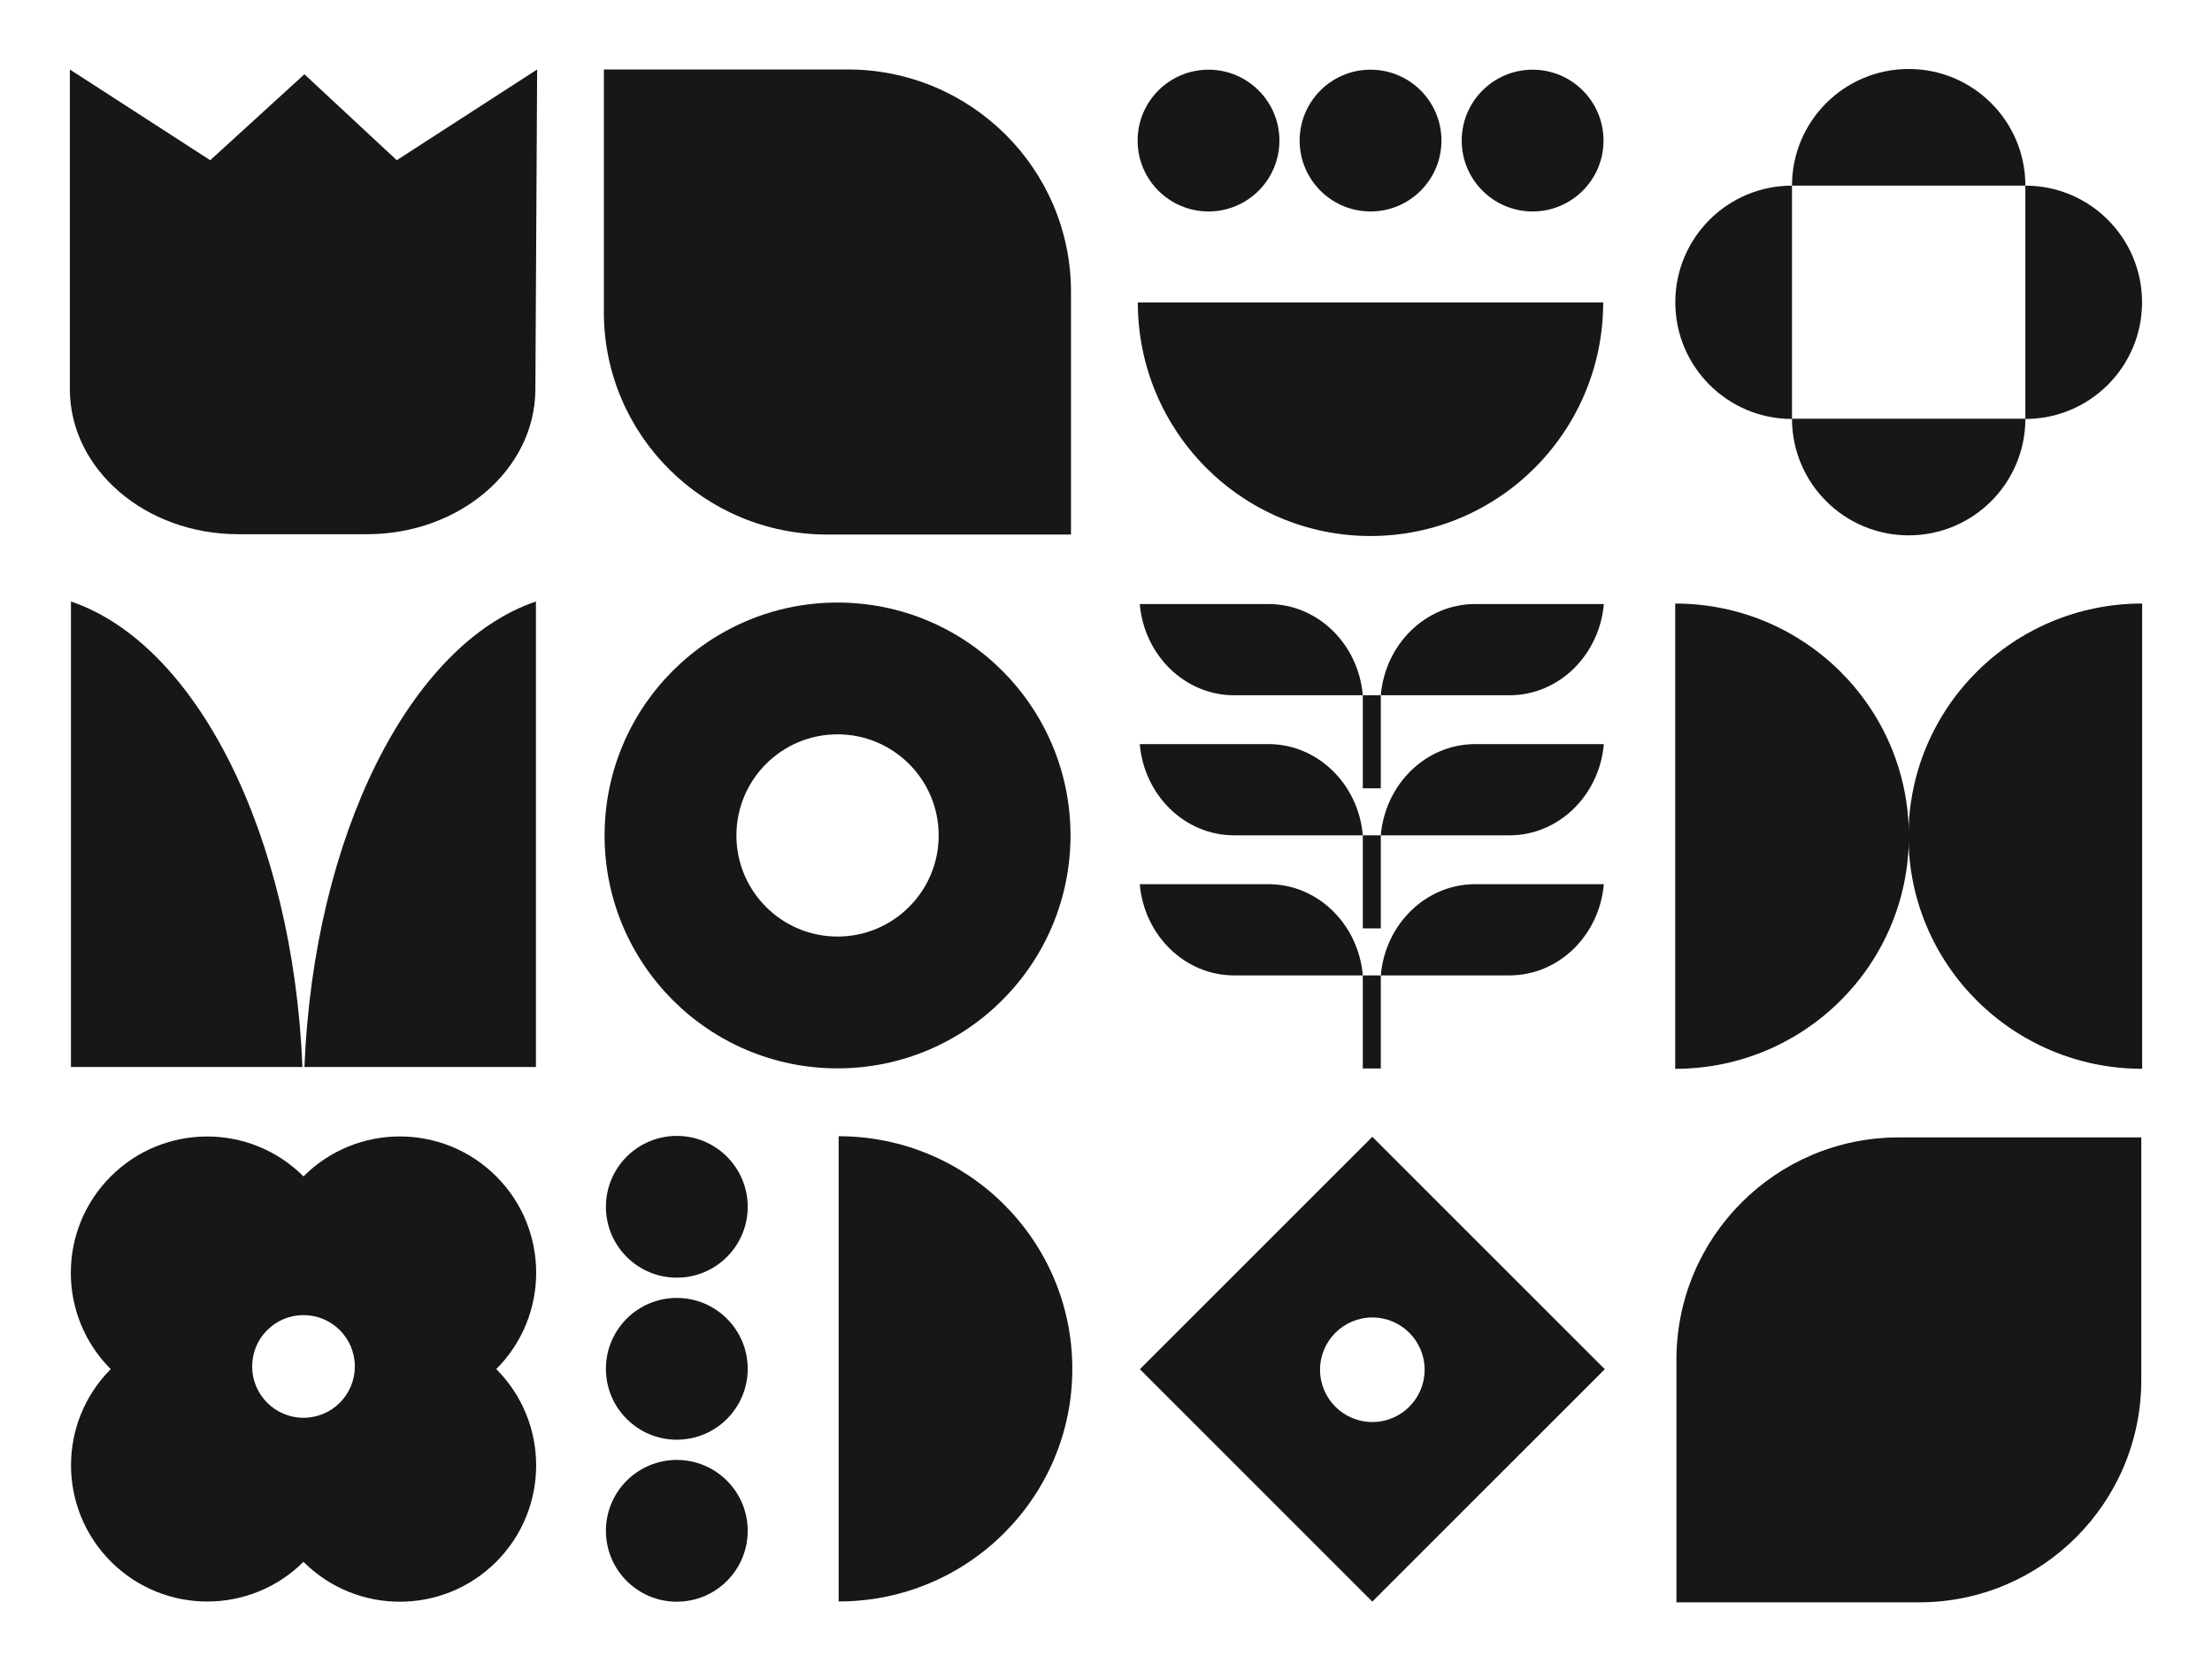
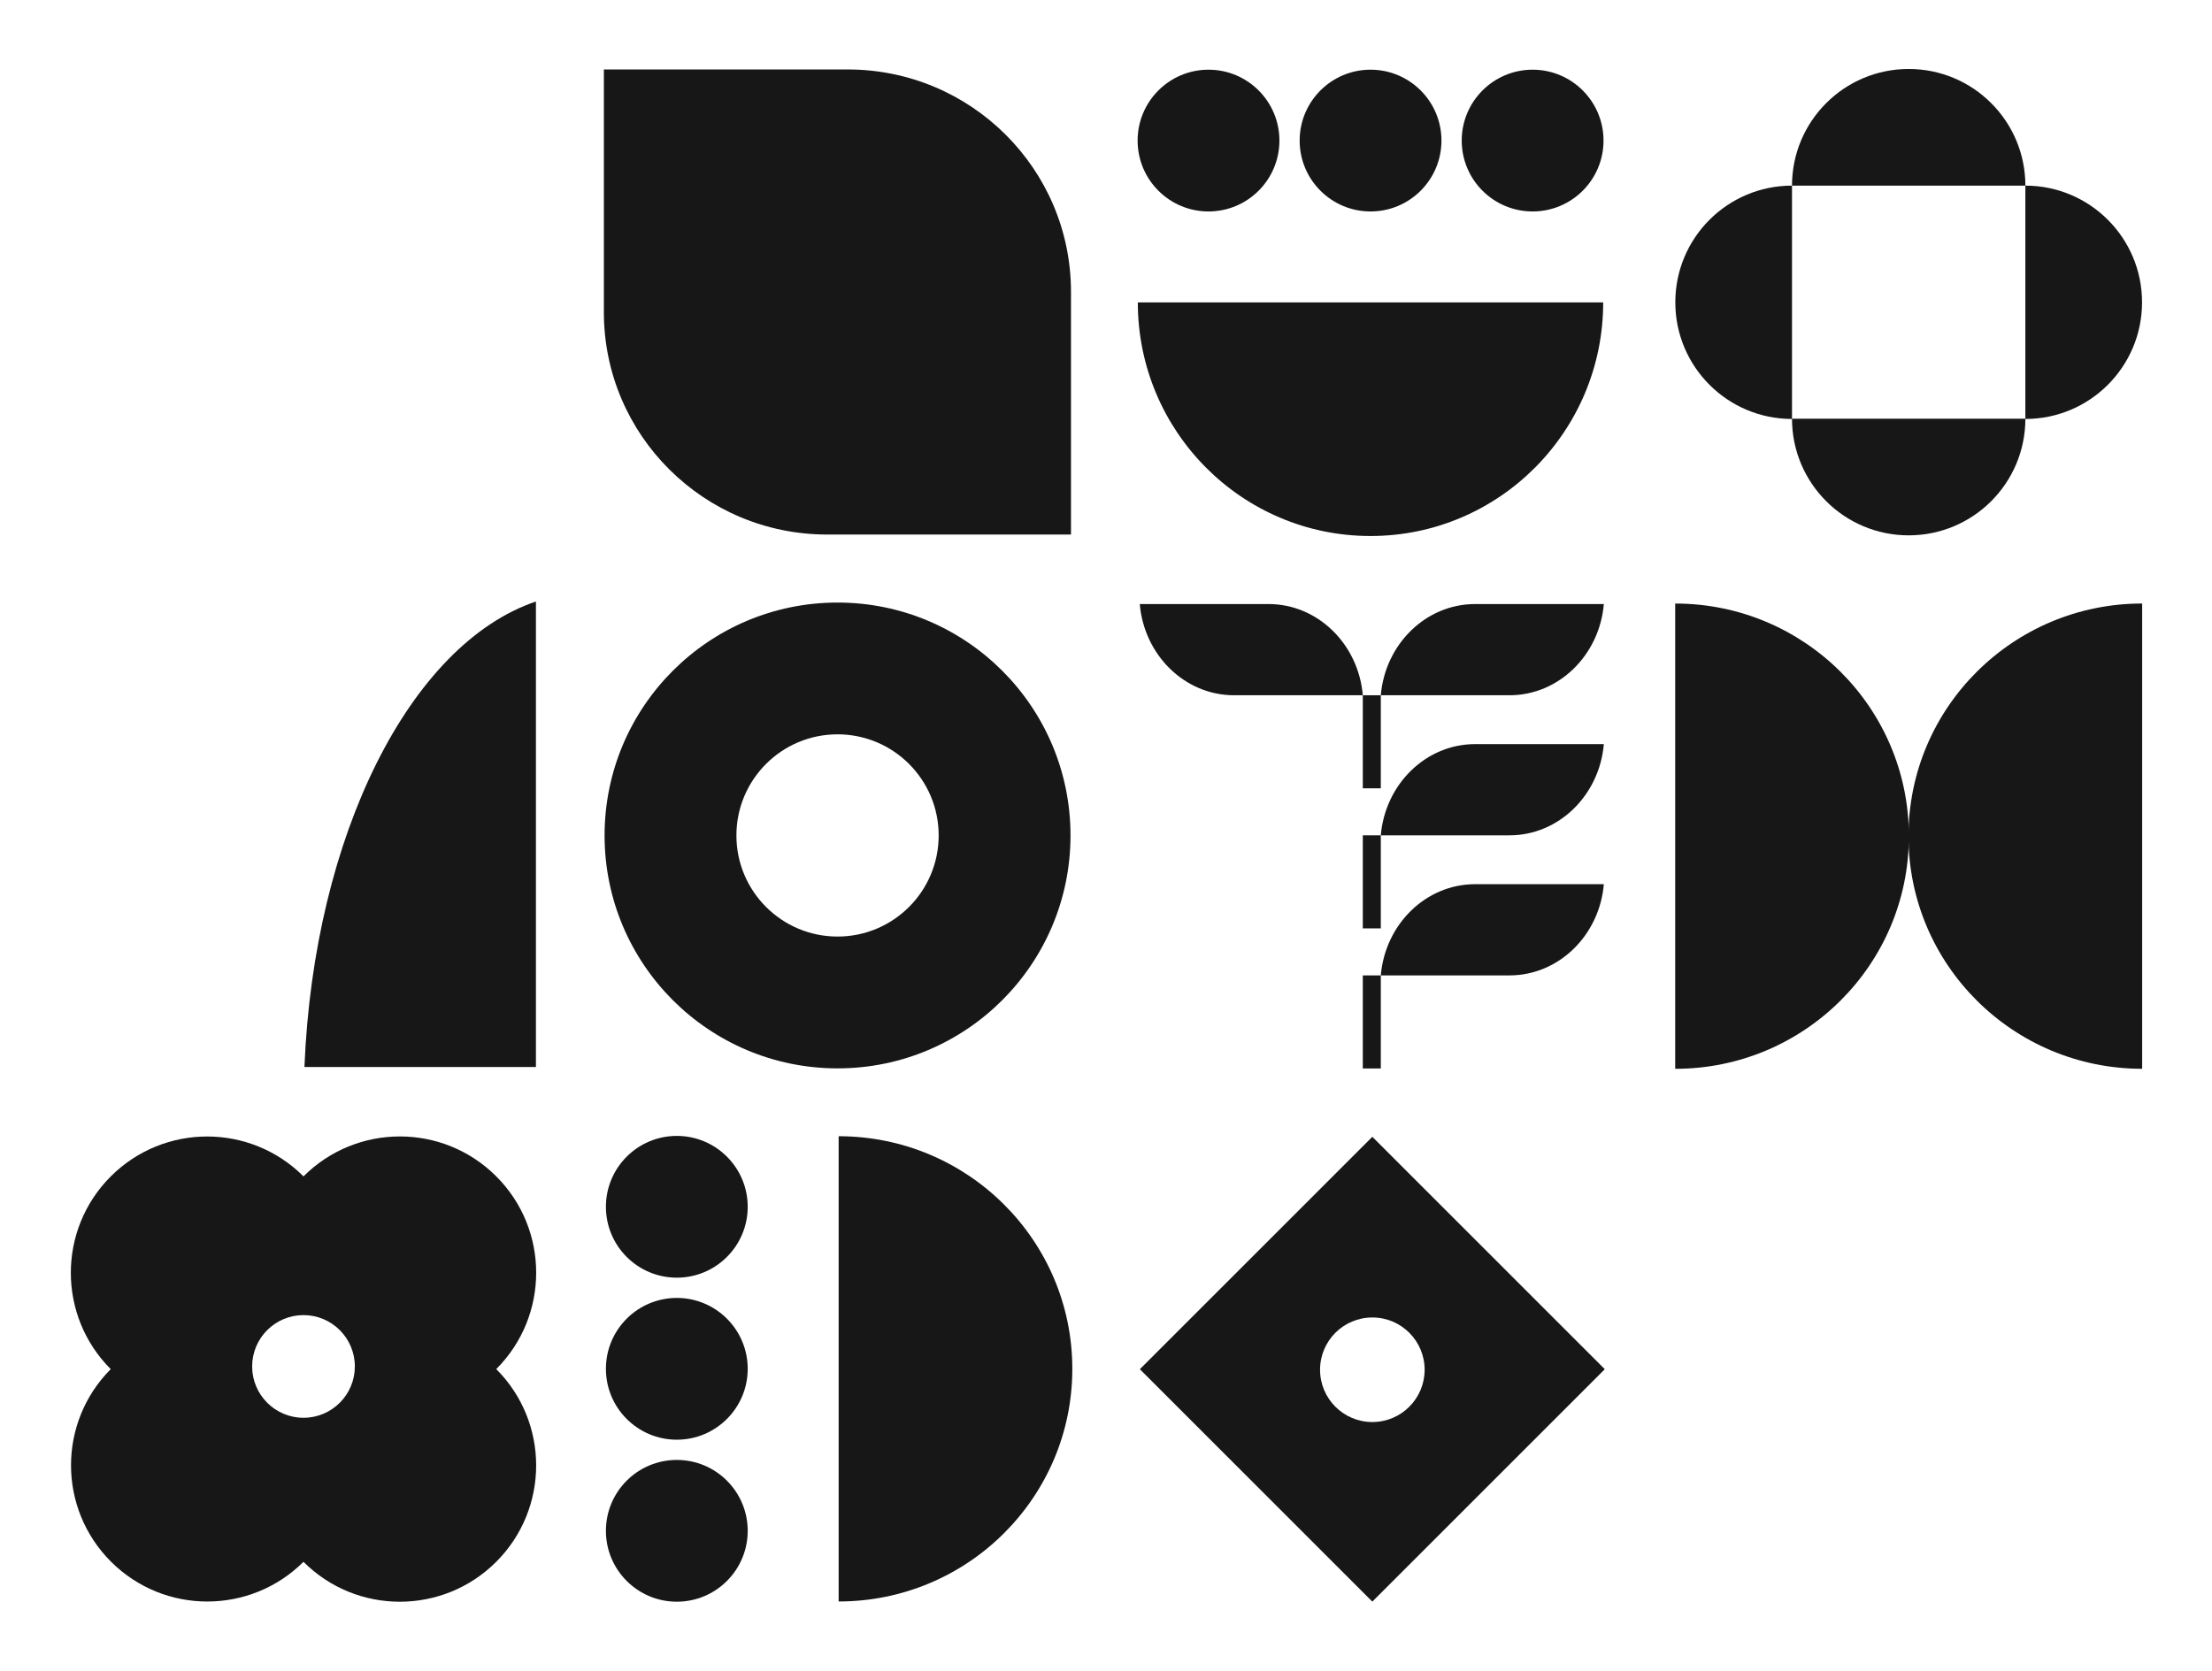
<svg xmlns="http://www.w3.org/2000/svg" id="Layer_1" x="0px" y="0px" viewBox="0 0 962.8 727.62" style="enable-background:new 0 0 962.8 727.62;" xml:space="preserve">
  <style type="text/css"> .st0{fill:#171717;} .st1{fill-rule:evenodd;clip-rule:evenodd;fill:#171717;} </style>
  <g>
    <path class="st0" d="M262.84,135.9c0,53.47,43.52,96.82,97.21,96.82h106.11V127.06c0-53.48-43.53-96.82-97.21-96.82H262.84V135.9" />
-     <path class="st0" d="M932.02,600.81c0,53.45-43.31,96.79-96.74,96.79H729.69V591.98c0-53.46,43.32-96.79,96.74-96.79h105.59V600.81 " />
    <circle class="st0" cx="526.02" cy="61.2" r="30.86" />
    <circle class="st0" cx="667.09" cy="61.2" r="30.86" />
    <circle class="st0" cx="596.55" cy="61.2" r="30.86" />
-     <path class="st1" d="M233.8,30.25l-61.1,39.5l-40.2-37.42l-41,37.42l-61.1-39.5v139.12c0,34.91,32.83,63.21,73.33,63.21h55.97 c40.36,0,73.13-28.11,73.33-62.9L233.8,30.25z" />
    <path class="st0" d="M364.55,262.33c-56,0-101.4,45.4-101.4,101.4s45.4,101.4,101.4,101.4c56,0,101.4-45.4,101.4-101.4 S420.55,262.33,364.55,262.33z M364.55,407.74c-24.31,0-44.02-19.71-44.02-44.02s19.71-44.02,44.02-44.02 c24.31,0,44.02,19.71,44.02,44.02S388.86,407.74,364.55,407.74z" />
    <g>
      <path class="st0" d="M779.99,80.82c0-28.05,22.74-50.79,50.79-50.79s50.79,22.74,50.79,50.79H779.99z" />
      <path class="st0" d="M779.99,182.28c0,28.05,22.74,50.79,50.79,50.79s50.79-22.74,50.79-50.79H779.99z" />
      <path class="st0" d="M779.99,182.4c-28.05,0-50.79-22.74-50.79-50.79s22.74-50.79,50.79-50.79V182.4z" />
      <path class="st0" d="M881.56,182.4c28.05,0,50.79-22.74,50.79-50.79s-22.74-50.79-50.79-50.79V182.4z" />
    </g>
    <g>
-       <path class="st0" d="M30.88,464.52V261.87c54.72,18.53,96.66,101.67,100.76,202.65H30.88z" />
      <path class="st0" d="M233.27,464.52V261.87c-54.72,18.53-96.66,101.67-100.76,202.65H233.27z" />
    </g>
    <path class="st0" d="M697.81,131.65c0,56.17-45.34,101.71-101.28,101.71s-101.28-45.54-101.28-101.71H697.81z" />
    <circle class="st0" cx="294.59" cy="666.46" r="30.86" />
    <circle class="st0" cx="294.59" cy="525.39" r="30.86" />
    <circle class="st0" cx="294.59" cy="595.93" r="30.86" />
    <path class="st0" d="M365.03,494.67c56.17,0,101.71,45.34,101.71,101.28S421.2,697.22,365.03,697.22V494.67z" />
    <path class="st0" d="M729.15,262.76c56.17,0,101.71,45.34,101.71,101.28s-45.54,101.28-101.71,101.28V262.76z" />
    <path class="st0" d="M932.4,465.31c-56.17,0-101.71-45.34-101.71-101.28s45.54-101.28,101.71-101.28V465.31z" />
    <path class="st0" d="M597.33,494.92L496.14,596.1l101.18,101.18L698.51,596.1L597.33,494.92z M597.33,619.1 c-12.57,0-22.76-10.19-22.76-22.76c0-12.57,10.19-22.76,22.76-22.76s22.76,10.19,22.76,22.76 C620.08,608.91,609.9,619.1,597.33,619.1z" />
    <path class="st0" d="M216,512.14c-23.17-23.17-60.73-23.16-83.9,0.01l0.01,0.01c-23.17-23.17-60.73-23.16-83.9,0.01 c-23.17,23.17-23.17,60.73-0.01,83.9c-23.07,23.18-23.05,60.66,0.09,83.8c23.17,23.17,60.73,23.16,83.9-0.01l-0.1,0.1 c23.17,23.17,60.73,23.16,83.9-0.01c23.17-23.17,23.17-60.73,0.01-83.9C239.17,572.87,239.17,535.31,216,512.14z M132.1,617.25 c-12.34,0-22.35-10.01-22.35-22.35s10-22.35,22.35-22.35c12.34,0,22.35,10.01,22.35,22.35S144.44,617.25,132.1,617.25z" />
    <g>
-       <path class="st1" d="M552.14,384.94H496.1c1.9,22.23,19.58,39.71,41.05,39.71h56.03C591.28,402.42,573.6,384.94,552.14,384.94 L552.14,384.94z" />
      <path class="st1" d="M642.06,384.94c-21.47,0-39.15,17.48-41.05,39.71h56.03c21.46,0,39.15-17.48,41.05-39.71H642.06z" />
      <path class="st1" d="M593.18,424.66h7.83v40.51h-7.83V424.66z" />
-       <path class="st1" d="M552.14,323.96H496.1c1.9,22.23,19.58,39.71,41.05,39.71h56.03C591.28,341.44,573.6,323.96,552.14,323.96 L552.14,323.96z" />
      <path class="st1" d="M642.06,323.96c-21.47,0-39.15,17.48-41.05,39.71h56.03c21.46,0,39.15-17.48,41.05-39.71H642.06z" />
      <path class="st1" d="M593.18,363.67h7.83v40.51h-7.83V363.67z" />
      <path class="st1" d="M552.14,262.98H496.1c1.9,22.23,19.58,39.71,41.05,39.71h56.03C591.28,280.45,573.6,262.98,552.14,262.98 L552.14,262.98z" />
      <path class="st1" d="M642.06,262.98c-21.47,0-39.15,17.48-41.05,39.71h56.03c21.46,0,39.15-17.48,41.05-39.71H642.06z" />
      <path class="st1" d="M593.18,302.69h7.83v40.51h-7.83V302.69z" />
    </g>
  </g>
</svg>